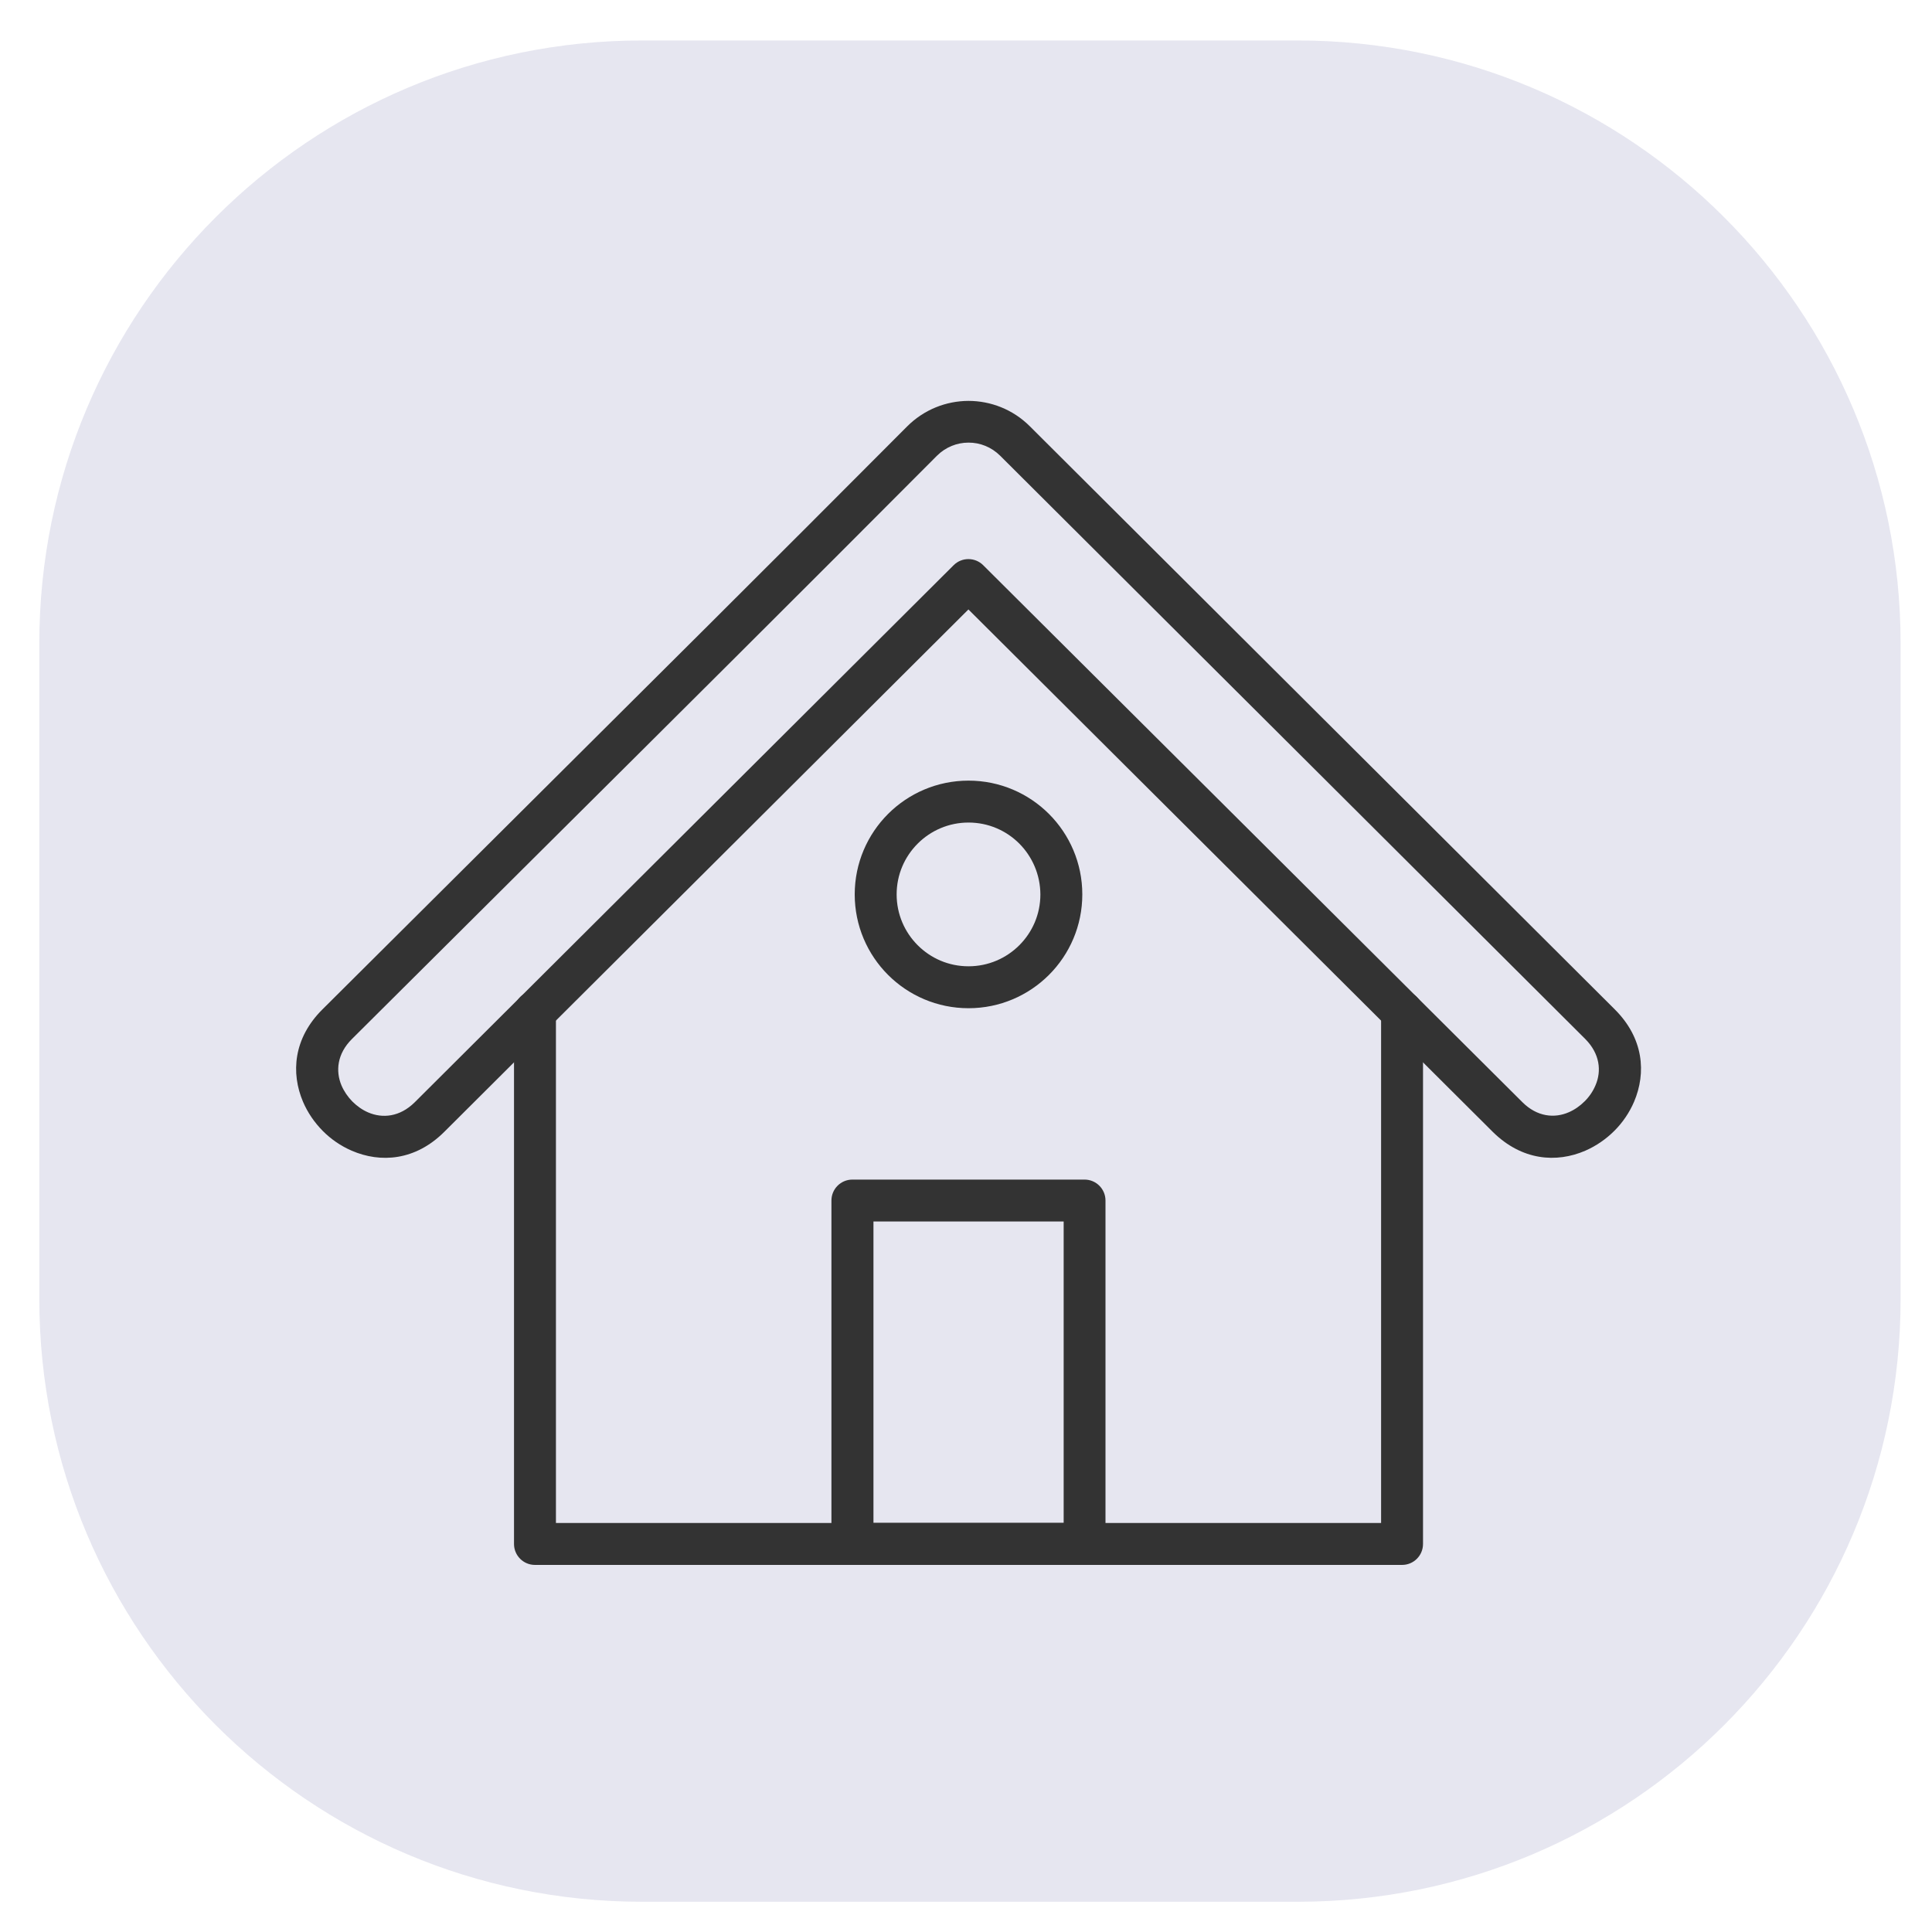
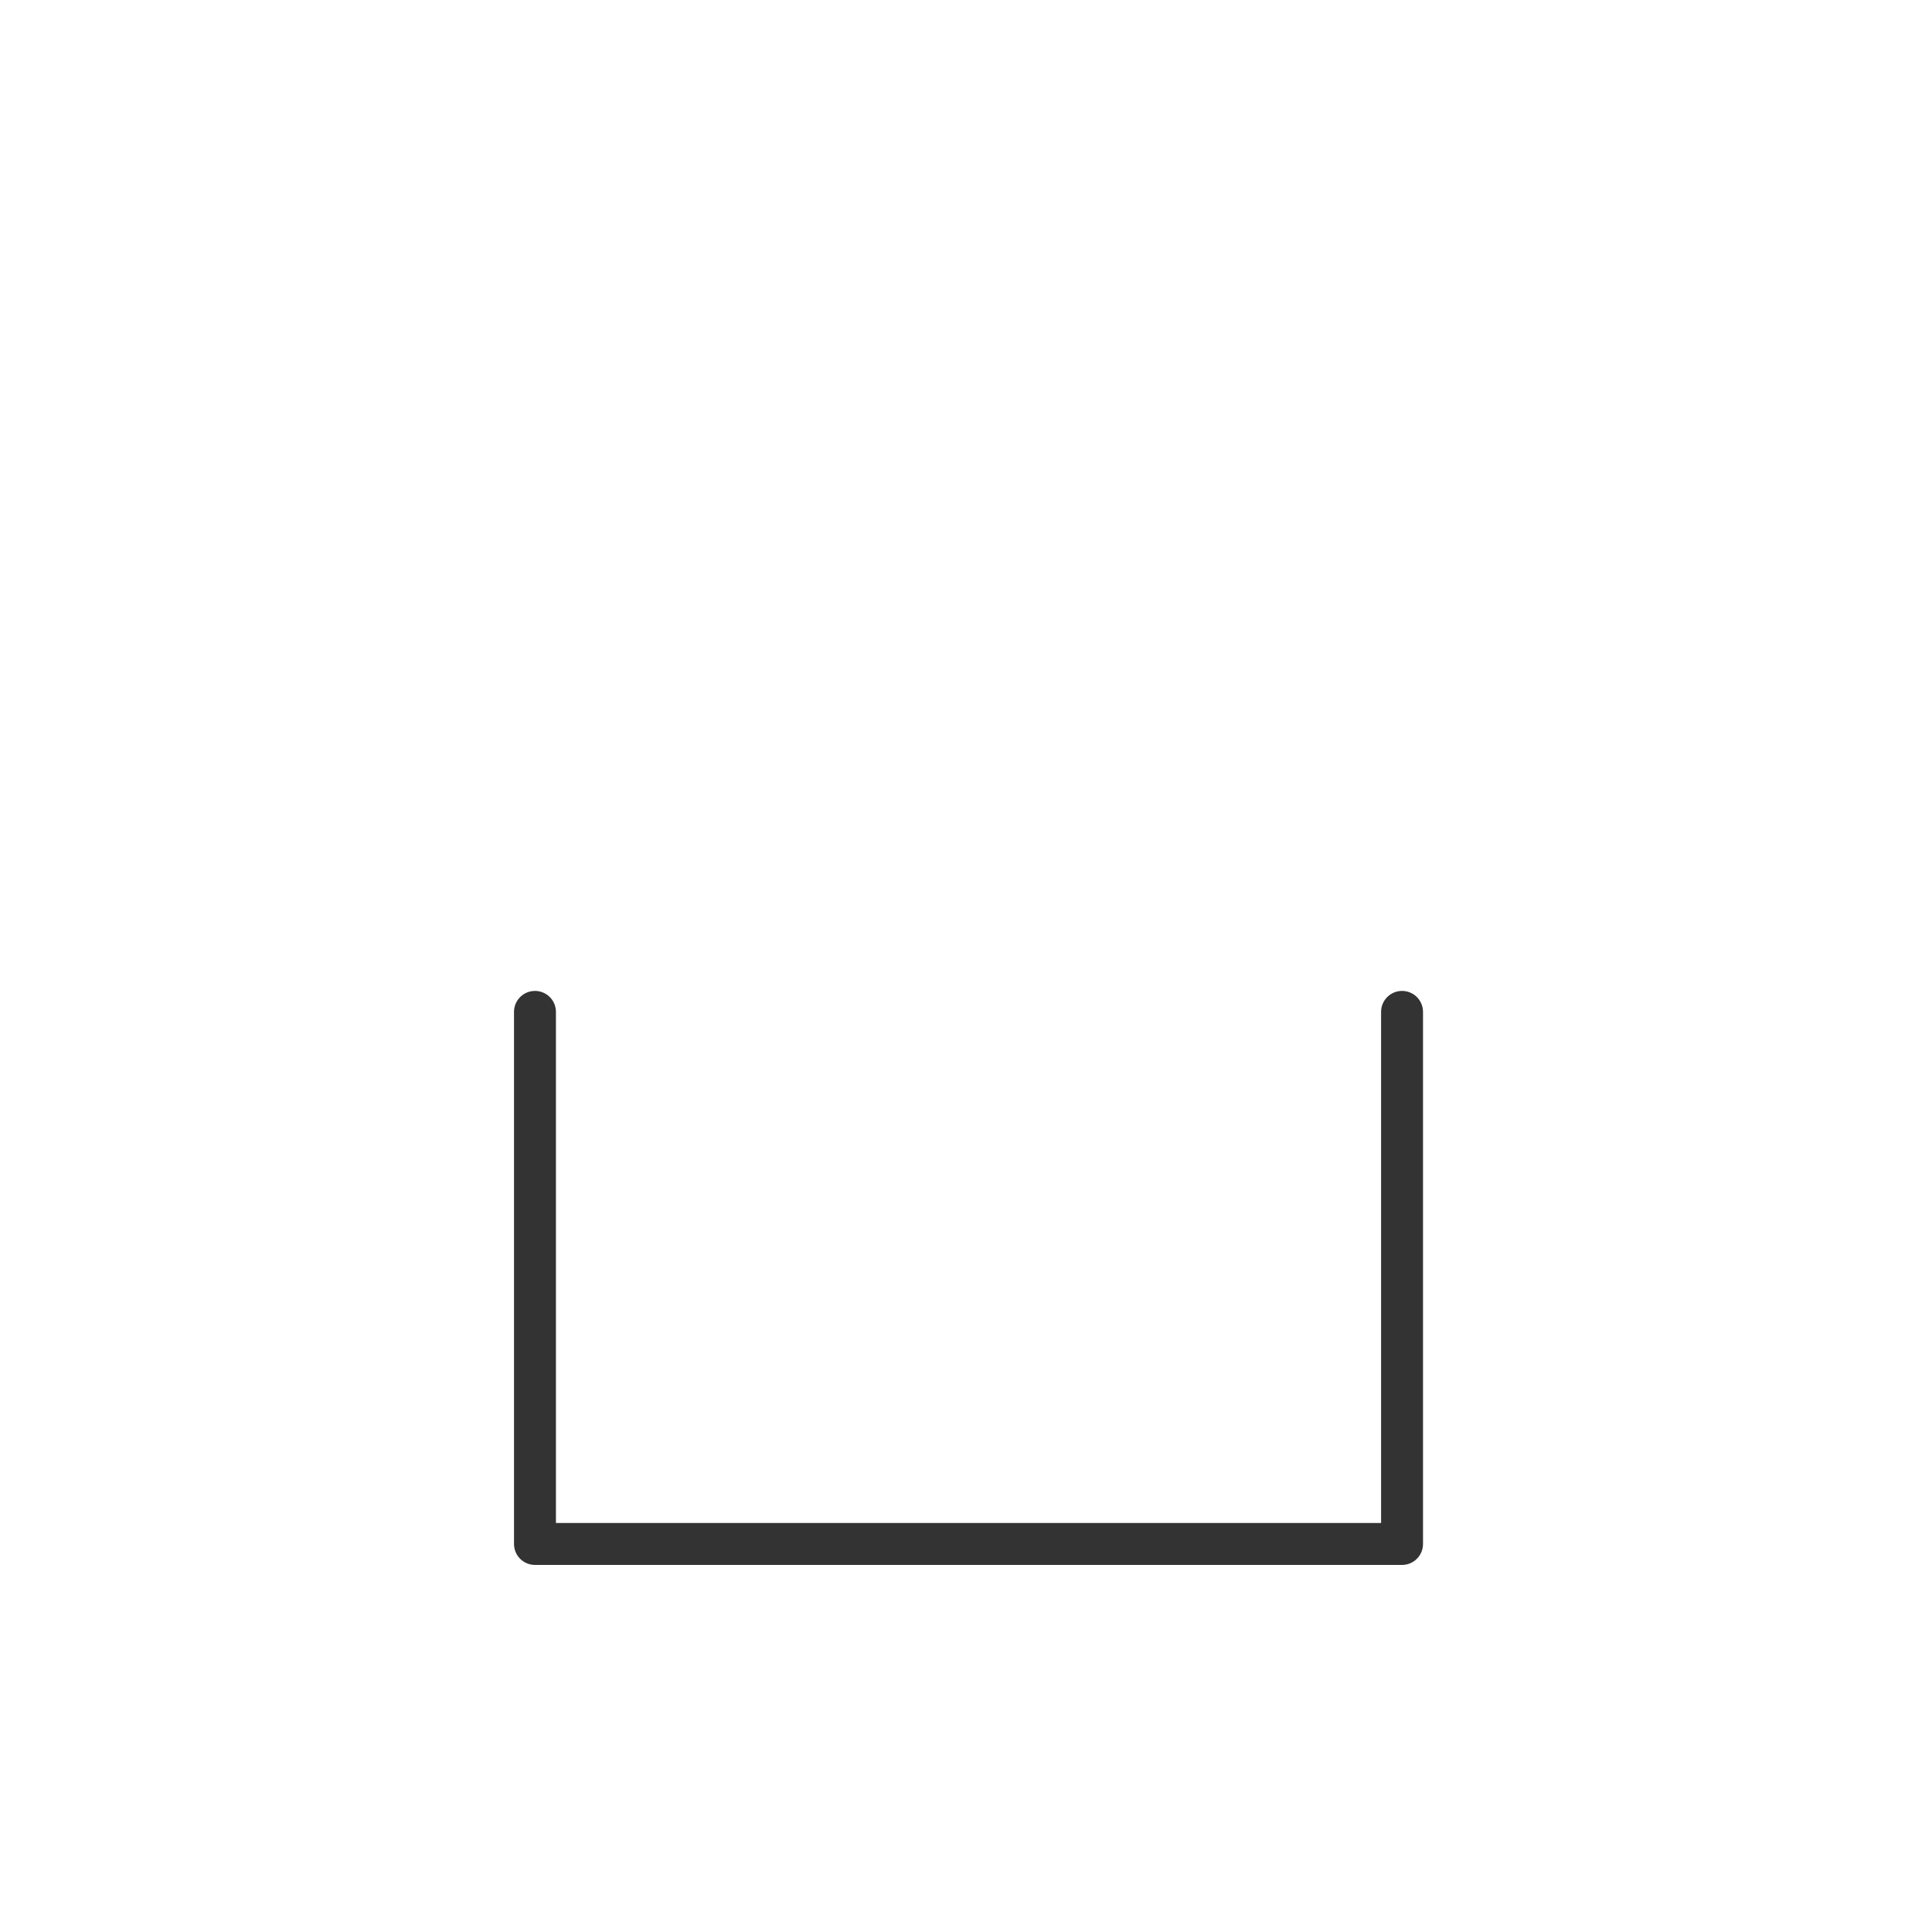
<svg xmlns="http://www.w3.org/2000/svg" version="1.1" id="Layer_1" x="0px" y="0px" viewBox="0 0 200 200" style="enable-background:new 0 0 200 200;" xml:space="preserve">
  <style type="text/css">
	.st0{fill:#E6E6F0;}
	.st1{fill:#333333;}
</style>
-   <path class="st0" d="M134.33,4.19H66.47c-34.46,0-62.4,27.94-62.4,62.41v67.86c0,34.47,27.94,62.41,62.41,62.41h67.86  c34.47,0,62.41-27.94,62.41-62.41V66.6C196.74,32.13,168.8,4.19,134.33,4.19z" />
  <g>
-     <path class="st1" d="M157.59,114.09c1.54,1.54,3.34,1.69,4.81,1.05c0.6-0.26,1.16-0.65,1.65-1.14c0.48-0.48,0.86-1.04,1.12-1.66   c0.63-1.47,0.46-3.26-1.08-4.8l-60.56-60.37c-0.91-0.9-2.09-1.36-3.28-1.35c-1.18,0-2.36,0.46-3.26,1.36   C83.12,61.11,69.2,74.96,55.27,88.81c-6.28,6.25-12.56,12.5-18.84,18.75c-1.54,1.53-1.7,3.33-1.08,4.8   c0.26,0.61,0.65,1.18,1.12,1.66c0.48,0.48,1.04,0.88,1.65,1.14c1.47,0.63,3.26,0.48,4.81-1.05l55.79-55.6l0,0   c0.85-0.85,2.23-0.84,3.07,0.01c0.04,0.04,0.07,0.08,0.11,0.11L157.59,114.09L157.59,114.09z M164.11,119.12   c-2.98,1.29-6.57,1.03-9.58-1.95l-54.28-54.08l-54.26,54.08c-3,2.99-6.6,3.24-9.58,1.95c-1.13-0.49-2.15-1.19-3-2.05   c-0.86-0.87-1.56-1.89-2.04-3.01c-1.27-2.98-1-6.58,2.01-9.57c6.27-6.25,12.56-12.5,18.84-18.75   c13.92-13.85,27.84-27.69,41.69-41.6c1.75-1.75,4.04-2.63,6.34-2.64c2.29,0,4.59,0.87,6.34,2.61l60.56,60.37   c3.01,2.99,3.28,6.58,2.01,9.57c-0.48,1.12-1.18,2.15-2.04,3.01S165.23,118.63,164.11,119.12z" />
    <path class="st1" d="M147.31,104.75c0-1.2-0.97-2.17-2.17-2.17s-2.17,0.97-2.17,2.17v52.91H57.55v-52.91c0-1.2-0.97-2.17-2.17-2.17   s-2.17,0.97-2.17,2.17v55.08c0,1.2,0.97,2.17,2.17,2.17h89.76c1.2,0,2.17-0.97,2.17-2.17V104.75z" />
-     <path class="st1" d="M88.24,122.11h24.03c1.2,0,2.17,0.97,2.17,2.17v35.55c0,1.2-0.97,2.17-2.17,2.17H88.24   c-1.2,0-2.17-0.97-2.17-2.17v-35.55C86.07,123.08,87.04,122.11,88.24,122.11L88.24,122.11z M110.1,126.45H90.42v31.2h19.69v-31.2   H110.1z" />
-     <path class="st1" d="M100.26,80.81c3.25,0,6.2,1.32,8.33,3.45c2.13,2.13,3.45,5.08,3.45,8.33s-1.32,6.2-3.45,8.33   c-2.13,2.13-5.08,3.45-8.33,3.45s-6.2-1.32-8.33-3.45c-2.13-2.13-3.45-5.08-3.45-8.33s1.32-6.2,3.45-8.33   C94.06,82.13,97.01,80.81,100.26,80.81L100.26,80.81z M105.52,87.33c-1.35-1.35-3.2-2.18-5.26-2.18c-2.05,0-3.91,0.83-5.26,2.18   s-2.18,3.2-2.18,5.26c0,2.05,0.83,3.91,2.18,5.26s3.2,2.18,5.26,2.18c2.05,0,3.91-0.83,5.26-2.18s2.18-3.2,2.18-5.26   C107.69,90.54,106.86,88.68,105.52,87.33z" />
  </g>
</svg>